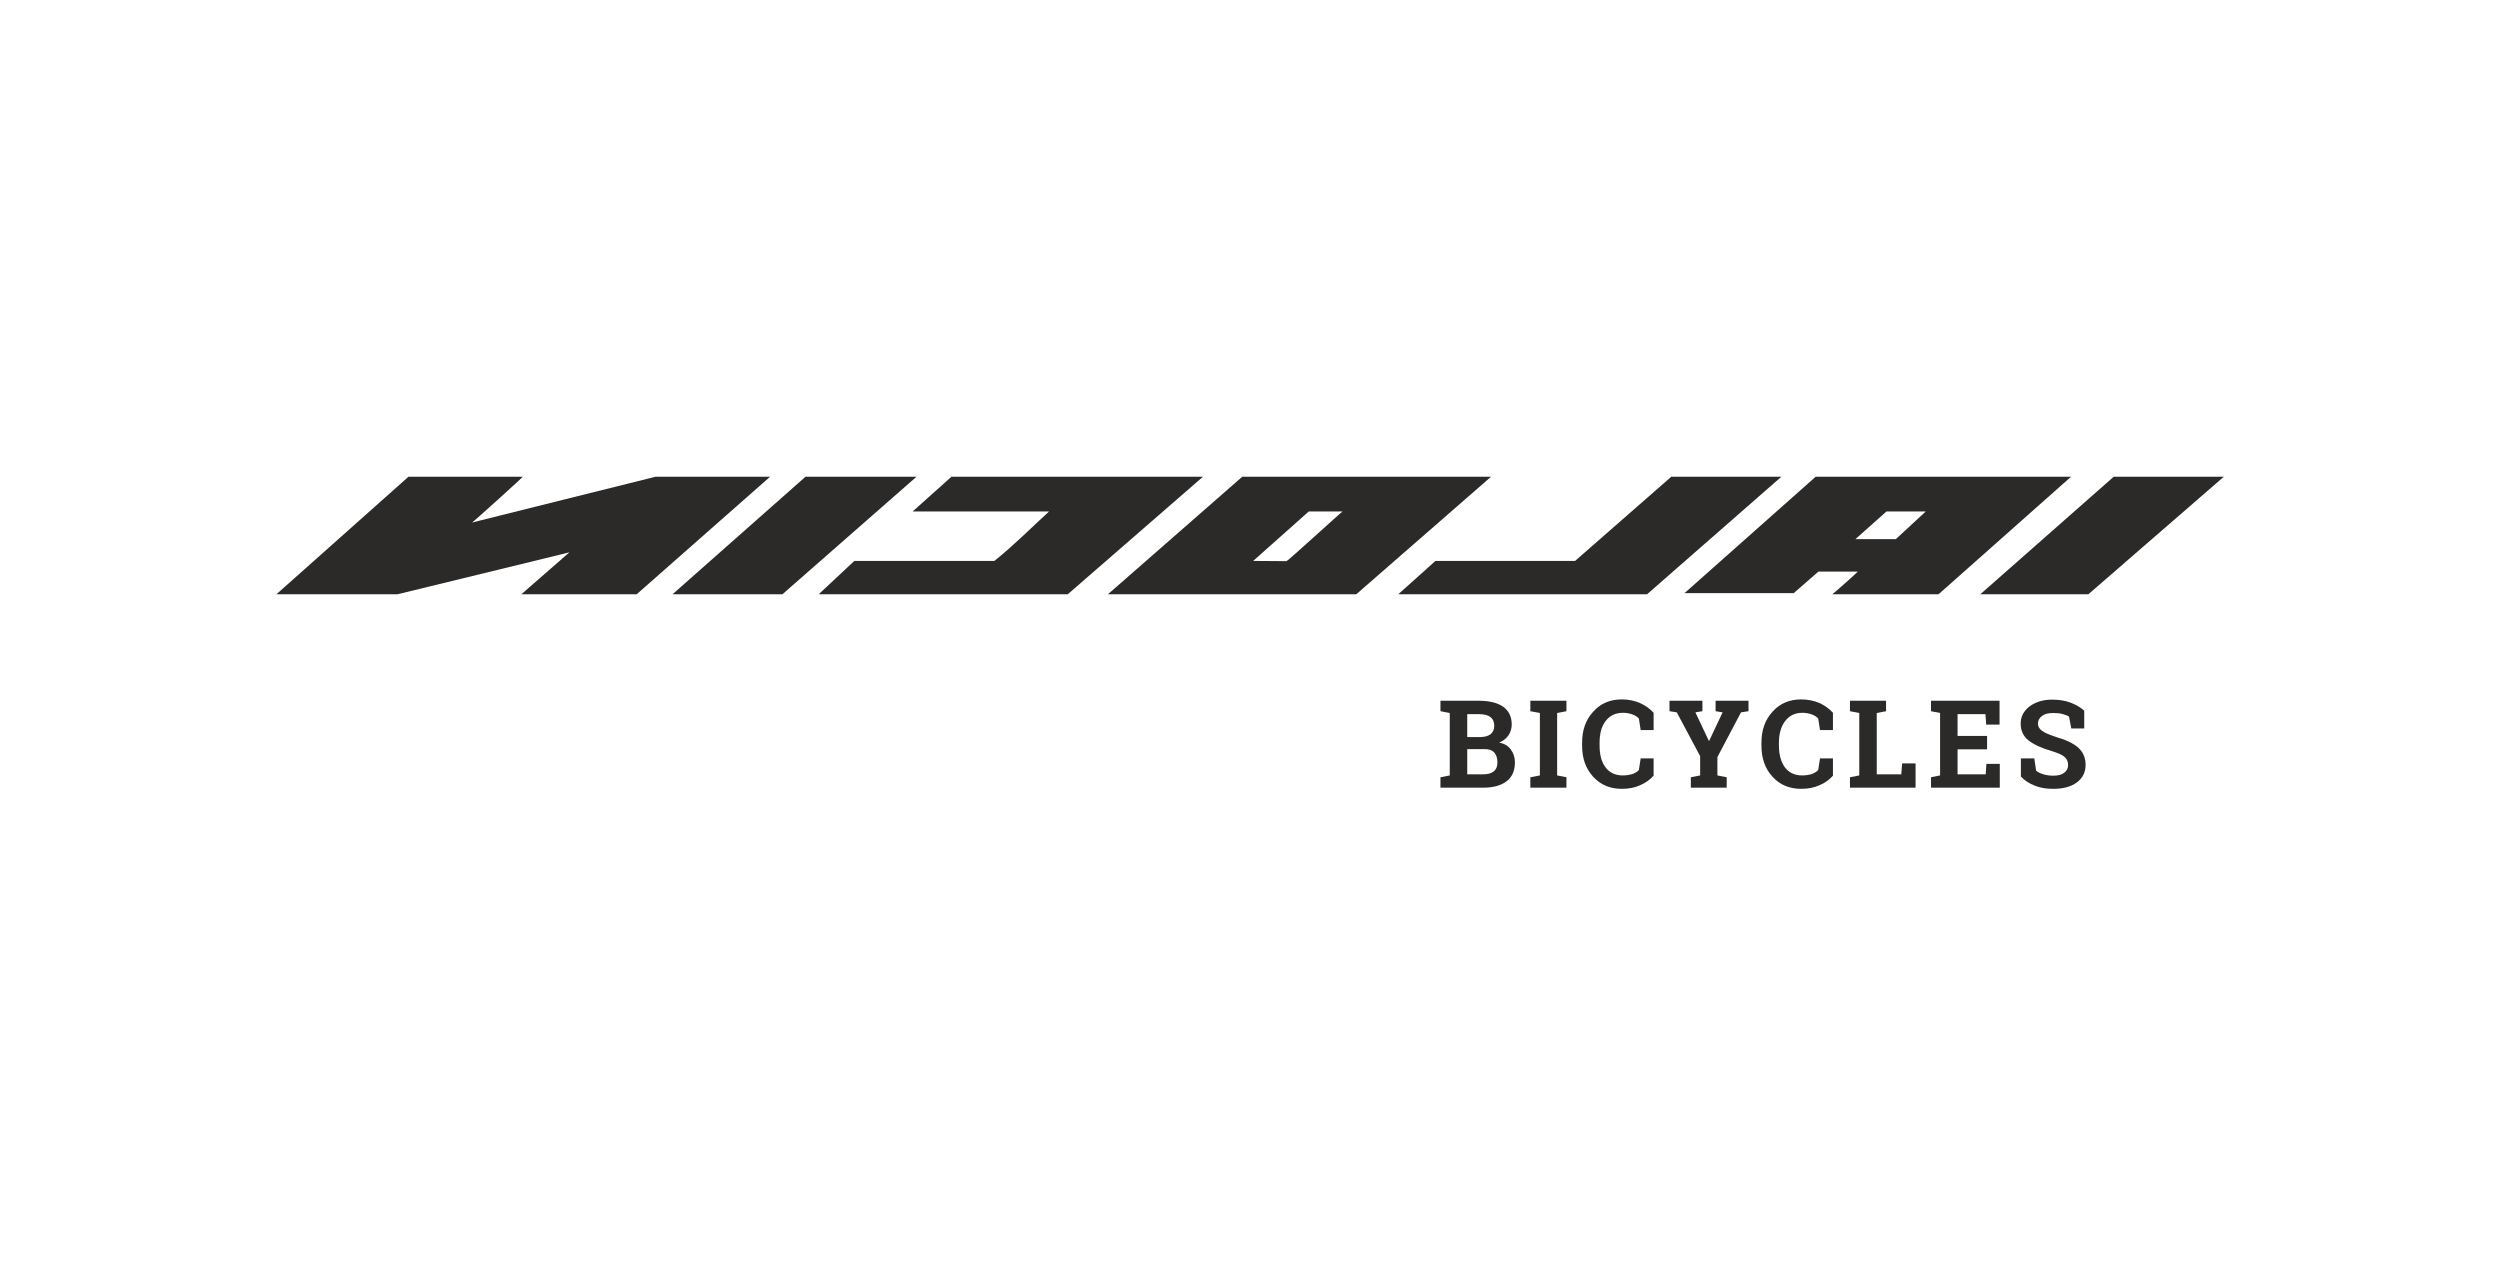
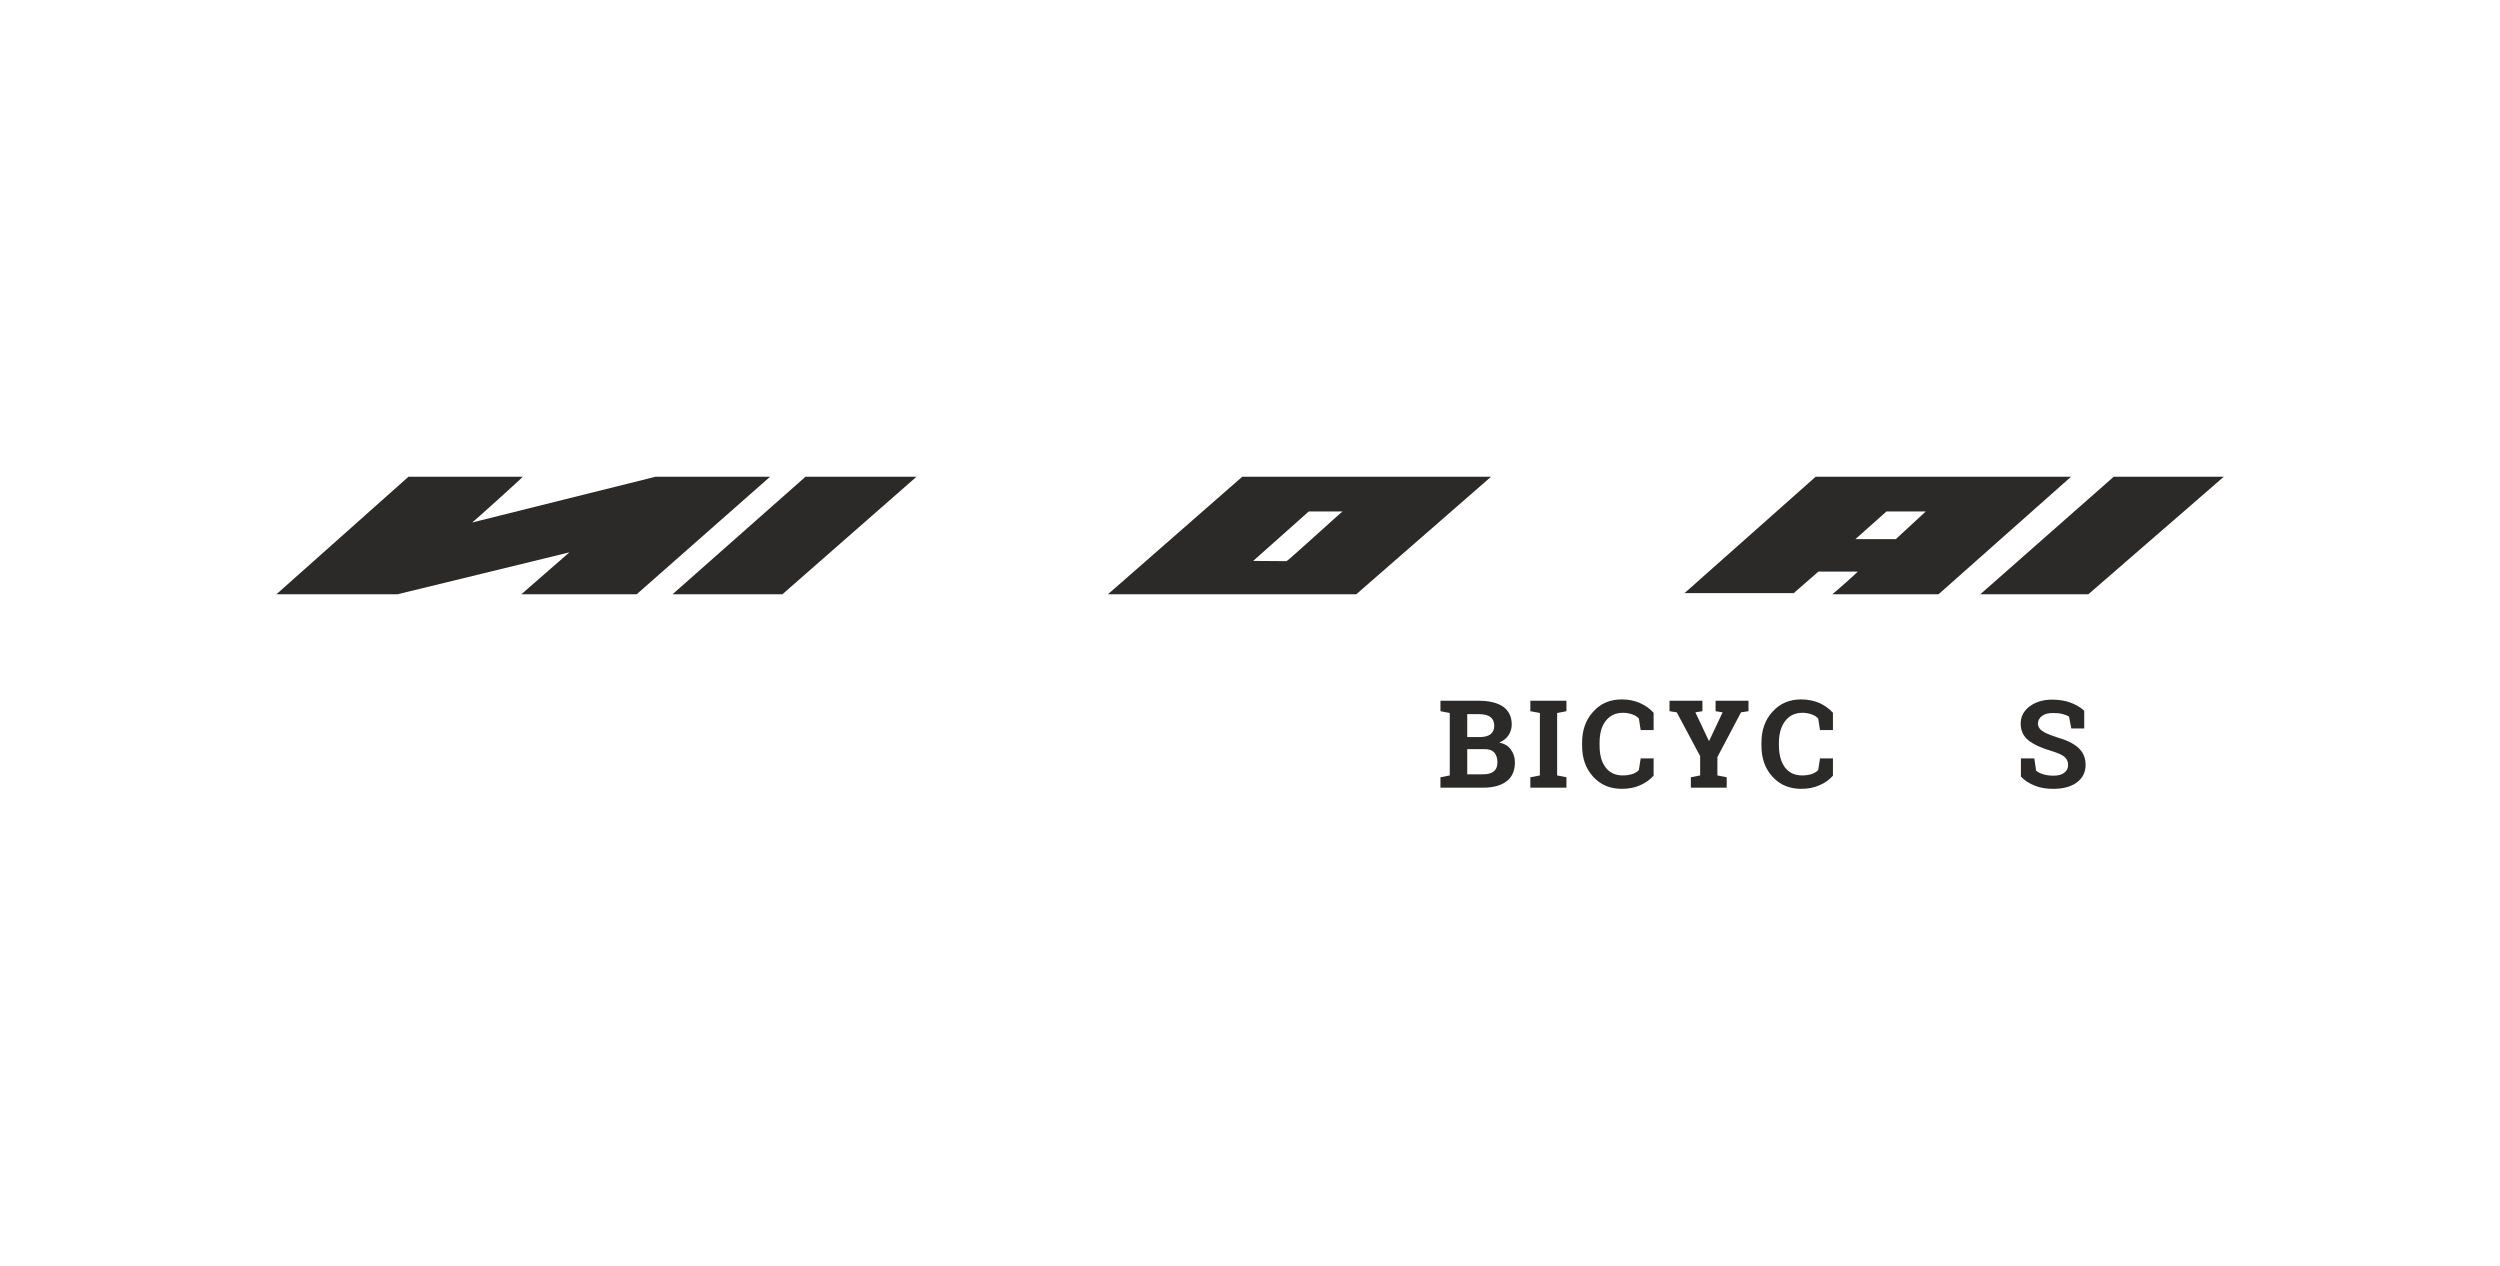
<svg xmlns="http://www.w3.org/2000/svg" viewBox="0 0 10998 5575" style="shape-rendering:geometricPrecision; text-rendering:geometricPrecision; image-rendering:optimizeQuality; fill-rule:evenodd; clip-rule:evenodd" version="1.1" height="285px" width="563px" xml:space="preserve">
  <defs>
    <style type="text/css">
   
    .fil0 {fill:none}
    .fil1 {fill:#2B2A29;fill-rule:nonzero}
   
  </style>
  </defs>
  <g id="Ebene_x0020_1">
    <rect height="5575" width="10998" class="fil0" />
    <g id="_2060650162128">
      <g>
        <path d="M5907 2253l-149 0 -245 218 147 1c5,0 244,-219 247,-219zm60 365l0 0 -1094 0 592 -518 1096 0 -594 518z" class="fil1" />
        <path d="M8344 2375l132 -122 -173 0 -137 122 178 0zm188 243l0 0 -468 0c2,0 115,-100 112,-100l-173 0 -109 95 -481 0 578 -513 1125 0 -584 518z" class="fil1" />
        <path d="M2295 2100c4,0 -223,204 -223,202 -2,0 809,-202 809,-202 0,0 506,0 504,0l-588 518 -508 0 212 -185c2,0 -758,185 -758,185l-533 0 582 -518 503 0z" class="fil1" />
        <polygon points="9192,2618 8716,2618 9304,2100 9789,2100" class="fil1" />
        <polygon points="3439,2618 2955,2618 3541,2100 4030,2100" class="fil1" />
-         <path d="M4696 2618l-1097 0 157 -147 617 0c83,-66 164,-148 241,-218l-601 0 171 -153 1108 0 -596 518z" class="fil1" />
-         <polygon points="7248,2618 6152,2618 6316,2471 6931,2471 7355,2100 7840,2100" class="fil1" />
      </g>
      <g>
        <path d="M6508 3087c45,0 81,9 106,26 25,18 38,44 38,79 0,17 -5,33 -14,47 -10,14 -23,25 -41,32 23,5 40,15 51,31 12,16 18,35 18,56 0,37 -12,65 -37,84 -24,18 -58,28 -103,28l-188 0 0 -46 41 -8 0 -275 -41 -8 0 -46 41 0 129 0zm-52 160l0 0 55 0c20,0 36,-4 47,-12 11,-9 17,-21 17,-37 0,-18 -6,-31 -17,-39 -11,-9 -28,-13 -50,-13l-52 0 0 101zm0 53l0 0 0 111 70 0c21,0 36,-4 47,-13 11,-9 16,-22 16,-40 0,-18 -5,-33 -14,-43 -9,-10 -23,-15 -43,-15l-76 0z" class="fil1" />
        <polygon points="6734,3133 6734,3087 6893,3087 6893,3133 6852,3141 6852,3416 6893,3424 6893,3470 6734,3470 6734,3424 6776,3416 6776,3141" class="fil1" />
        <path d="M7277 3216l-57 0 -8 -51c-8,-8 -17,-14 -29,-18 -11,-4 -25,-7 -41,-7 -33,0 -59,13 -77,37 -18,24 -26,56 -26,95l0 13c0,39 8,71 26,95 18,24 43,36 76,36 15,0 29,-2 42,-6 12,-4 22,-10 29,-18l8 -51 57 0 0 76c-16,18 -36,32 -59,42 -24,11 -51,16 -81,16 -51,0 -93,-17 -126,-53 -33,-36 -49,-81 -49,-137l0 -13c0,-56 16,-101 49,-137 32,-36 74,-54 126,-54 30,0 57,6 80,16 24,11 44,25 60,43l0 76z" class="fil1" />
        <polygon points="7492,3133 7461,3138 7520,3263 7522,3263 7581,3138 7550,3133 7550,3087 7695,3087 7695,3133 7662,3138 7558,3335 7558,3416 7599,3424 7599,3470 7441,3470 7441,3424 7482,3416 7482,3331 7379,3138 7347,3133 7347,3087 7492,3087" class="fil1" />
        <path d="M8067 3216l-57 0 -8 -51c-8,-8 -17,-14 -29,-18 -11,-4 -25,-7 -40,-7 -34,0 -59,13 -77,37 -18,24 -27,56 -27,95l0 13c0,39 9,71 26,95 18,24 44,36 76,36 15,0 29,-2 42,-6 12,-4 22,-10 29,-18l8 -51 57 0 0 76c-16,18 -35,32 -59,42 -24,11 -51,16 -81,16 -51,0 -93,-17 -126,-53 -33,-36 -49,-81 -49,-137l0 -13c0,-56 16,-101 49,-137 32,-36 75,-54 126,-54 30,0 57,6 81,16 23,11 43,25 59,43l0 76z" class="fil1" />
-         <polygon points="8142,3470 8142,3424 8183,3416 8183,3141 8142,3133 8142,3087 8183,3087 8260,3087 8301,3087 8301,3133 8260,3141 8260,3411 8368,3411 8372,3363 8431,3363 8431,3470" class="fil1" />
-         <polygon points="8746,3301 8616,3301 8616,3411 8740,3411 8743,3365 8802,3365 8802,3470 8499,3470 8499,3424 8539,3416 8539,3141 8499,3133 8499,3087 8539,3087 8801,3087 8801,3192 8742,3192 8739,3146 8616,3146 8616,3242 8746,3242" class="fil1" />
-         <path d="M9174 3209l-57 0 -10 -52c-7,-5 -17,-8 -30,-12 -12,-3 -26,-4 -40,-4 -22,0 -38,4 -49,13 -12,9 -18,20 -18,34 0,13 7,24 19,32 12,9 32,17 62,27 42,12 74,27 96,46 22,20 33,45 33,76 0,33 -13,59 -39,78 -26,19 -60,28 -103,28 -30,0 -58,-4 -82,-14 -25,-10 -45,-23 -61,-40l0 -80 59 0 8 54c8,7 19,12 32,16 13,4 28,6 44,6 21,0 37,-4 48,-13 11,-8 17,-20 17,-34 0,-15 -6,-27 -16,-36 -11,-9 -29,-17 -55,-25 -45,-13 -80,-29 -103,-47 -23,-18 -35,-43 -35,-74 0,-31 13,-56 39,-76 27,-20 60,-30 100,-30 29,0 56,4 80,13 24,9 45,21 61,36l0 78z" class="fil1" />
+         <path d="M9174 3209l-57 0 -10 -52c-7,-5 -17,-8 -30,-12 -12,-3 -26,-4 -40,-4 -22,0 -38,4 -49,13 -12,9 -18,20 -18,34 0,13 7,24 19,32 12,9 32,17 62,27 42,12 74,27 96,46 22,20 33,45 33,76 0,33 -13,59 -39,78 -26,19 -60,28 -103,28 -30,0 -58,-4 -82,-14 -25,-10 -45,-23 -61,-40l0 -80 59 0 8 54c8,7 19,12 32,16 13,4 28,6 44,6 21,0 37,-4 48,-13 11,-8 17,-20 17,-34 0,-15 -6,-27 -16,-36 -11,-9 -29,-17 -55,-25 -45,-13 -80,-29 -103,-47 -23,-18 -35,-43 -35,-74 0,-31 13,-56 39,-76 27,-20 60,-30 100,-30 29,0 56,4 80,13 24,9 45,21 61,36l0 78" class="fil1" />
      </g>
    </g>
  </g>
</svg>